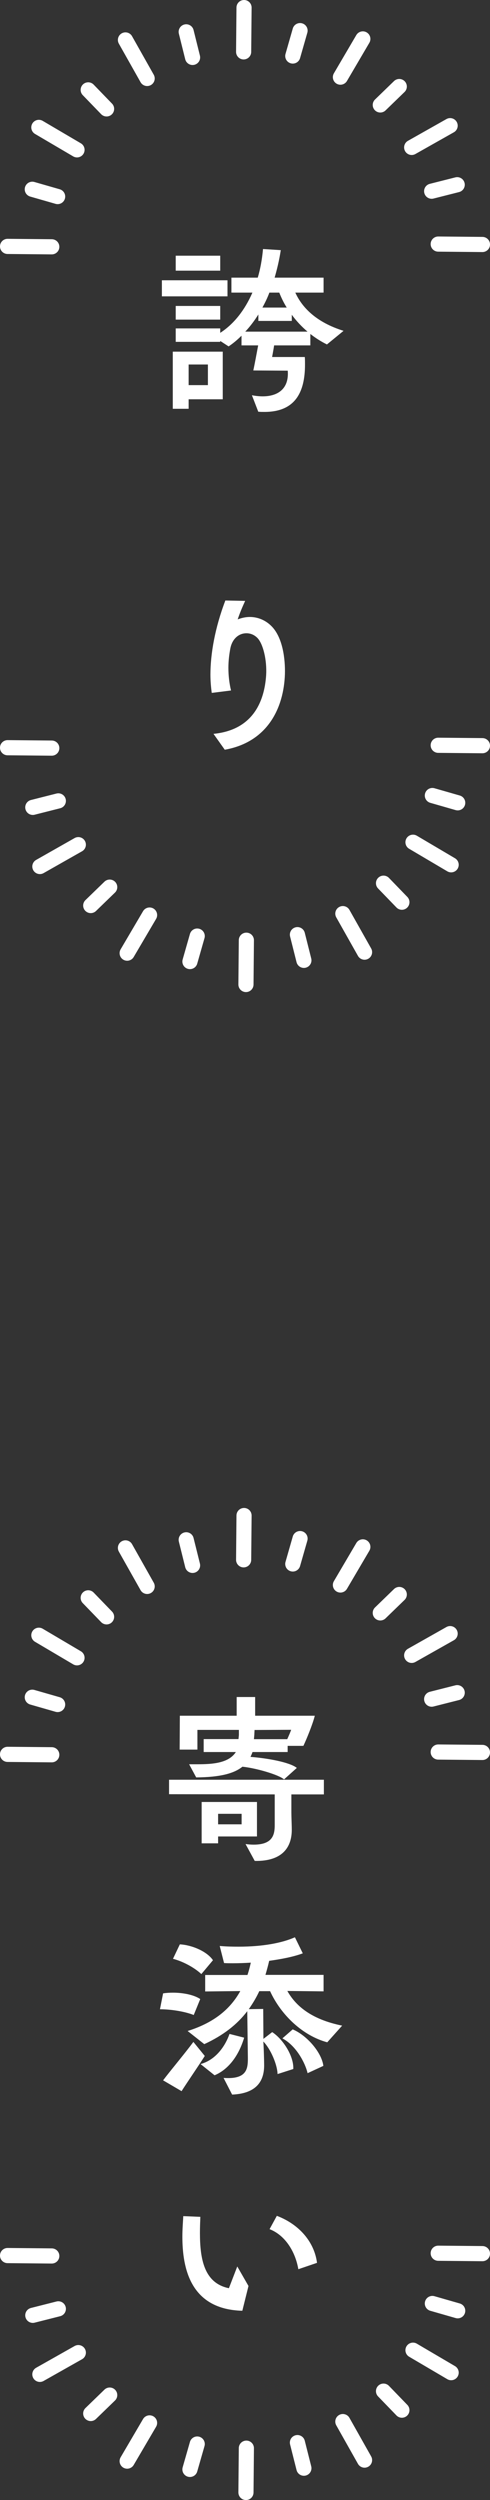
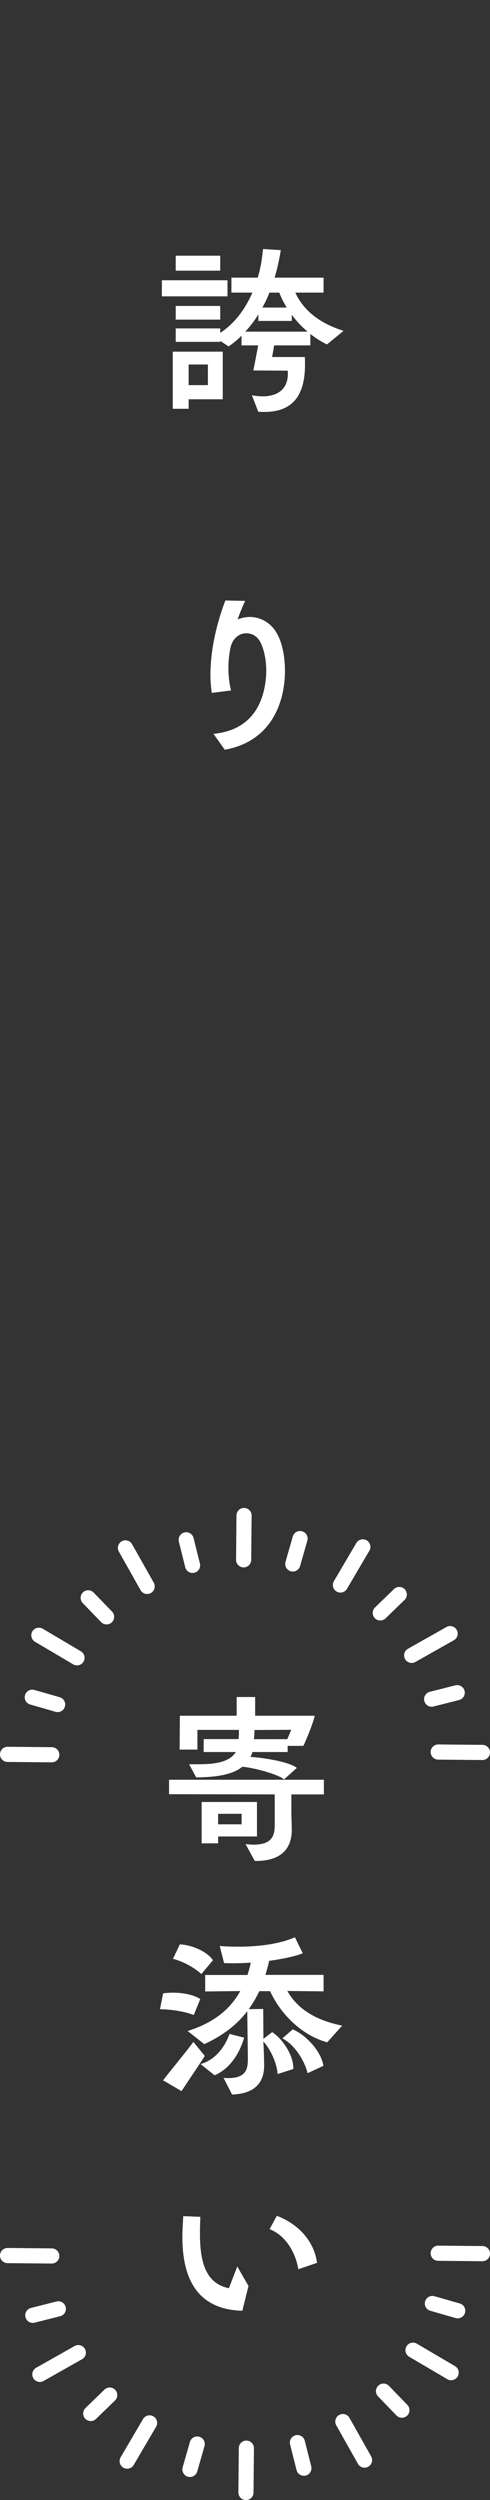
<svg xmlns="http://www.w3.org/2000/svg" id="_レイヤー_2" viewBox="0 0 48.55 247.26">
  <rect x="0" y="0" width="48.55" height="247.26" fill="#333333" stroke="none" />
  <g id="_アウトライン化">
-     <path fill="#fff" stroke-width="0px" d="M28.87 177.47v1.81c0 .41.04 1.28.04 1.69 0 1.69-.89 3.13-3.67 3.08l-.91-1.67c.3.04.56.06.8.06 1.89 0 2.09-.98 2.09-1.93v-3.04l-10.47-.02v-1.43h15.34v1.45h-3.22ZM28.15 175.99c-.52-.46-2.72-1.11-4.13-1.26-.83.67-2.2 1.04-4.58 1.06l-.7-1.3h.83c1.5 0 3.09-.11 3.8-1.21h-3.19v-1.28h3.45l.04-.39v-.52h-4.11v1.95h-1.76l.02-3.35h5.63v-1.85h1.83v1.85h5.91c-.2.82-.82 2.33-1.13 2.98h-1.56v.61h-3.48c-.06.17-.13.33-.2.48 1.67.13 3.87.52 4.59 1.09l-1.26 1.13ZM21.61 181.62v.69h-1.63v-4.09h5.48v3.41h-3.85ZM23.94 179.39h-2.33v1.04h2.33v-1.04ZM25.22 171.1c0 .15-.02.3-.02.45l-.04.46h3.3c.15-.33.3-.67.39-.93l-3.63.02ZM19.2 199.29c-.94-.37-2.32-.57-3.35-.57l.31-1.57c.3-.05.63-.07.98-.07.94 0 2.04.19 2.7.63l-.65 1.59ZM16.16 205.75c.74-.98 2.19-2.7 3-3.8l1.13 1.39c-.65 1.02-1.7 2.54-2.3 3.48l-1.83-1.07ZM19.96 195.25c-.69-.65-1.82-1.26-2.82-1.52l.68-1.43c1.24.07 2.71.72 3.28 1.57l-1.15 1.37ZM32.43 201.99c-2.43-.65-4.58-2.69-5.67-5.06h-1.07c-.3.65-.65 1.22-1.04 1.78l1.43-.02.02 2.96.87-.67c1.07.7 2.15 2.37 2.09 3.65l-1.56.5c-.02-.93-.69-2.5-1.41-3.22l.02.3c.02.41.06 1.5.06 1.93.04 1.56-.63 2.91-3.17 3.02l-.85-1.65c2.3.17 2.41-.89 2.41-1.93l-.06-4.67c-1 1.31-2.37 2.39-4.26 3.26l-1.65-1.3c2.65-.83 4.24-2.19 5.22-3.95l-3.48.04v-1.63h4.19c.13-.39.24-.8.33-1.22-.61.04-1.22.06-1.78.06-.32 0-.59 0-.87-.02l-.43-1.69c.65.06 1.3.07 1.89.07 2.39 0 4.3-.37 5.56-.93l.78 1.59c-.95.35-2.11.57-3.33.74-.11.48-.24.95-.37 1.39h5.76v1.63l-3.59-.04c.8 1.43 2.32 2.8 5.43 3.43l-1.46 1.63ZM19.87 204.14c1.52-.41 2.46-1.8 2.87-2.98l1.45.37c-.57 1.91-1.65 3.19-2.93 3.72l-1.39-1.11ZM30.48 205.05c-.24-1.04-1.15-2.74-2.5-3.45l1.02-.89c1.41.59 2.87 2.28 3.04 3.61l-1.56.72ZM24.02 228.54c-5.15-.13-5.95-4.19-5.95-7.34 0-.74.06-1.45.09-2.02l1.69.07c-.02.52-.04 1.06-.04 1.58 0 2.59.41 4.98 2.87 5.48l.83-2.15 1.11 1.93-.61 2.45ZM29.56 224.43c-.3-1.76-1.32-3.37-2.85-3.96l.72-1.32c2.24.85 3.72 2.61 3.98 4.65l-1.85.63Z" />
+     <path fill="#fff" stroke-width="0px" d="M28.87 177.47v1.81c0 .41.04 1.28.04 1.69 0 1.69-.89 3.13-3.67 3.08l-.91-1.67c.3.04.56.06.8.06 1.89 0 2.09-.98 2.09-1.93v-3.04l-10.47-.02v-1.43h15.34v1.45h-3.22ZM28.15 175.99c-.52-.46-2.72-1.11-4.13-1.26-.83.67-2.2 1.04-4.58 1.06l-.7-1.3h.83c1.5 0 3.09-.11 3.8-1.21h-3.19v-1.28h3.45l.04-.39v-.52h-4.11v1.95h-1.76l.02-3.35h5.63v-1.85h1.83v1.85h5.91c-.2.82-.82 2.33-1.13 2.98h-1.56v.61h-3.48c-.06.17-.13.33-.2.48 1.67.13 3.87.52 4.59 1.09l-1.26 1.13ZM21.61 181.62v.69h-1.63v-4.09h5.48v3.41h-3.85ZM23.94 179.39h-2.33v1.04h2.33v-1.04ZM25.22 171.1c0 .15-.02.3-.02.45l-.04.46h3.3c.15-.33.3-.67.39-.93l-3.63.02ZM19.2 199.29c-.94-.37-2.32-.57-3.35-.57l.31-1.57c.3-.05.63-.07.98-.07.94 0 2.04.19 2.7.63ZM16.16 205.75c.74-.98 2.19-2.7 3-3.8l1.13 1.39c-.65 1.02-1.7 2.54-2.3 3.48l-1.83-1.07ZM19.96 195.25c-.69-.65-1.82-1.26-2.82-1.52l.68-1.43c1.24.07 2.71.72 3.28 1.57l-1.15 1.37ZM32.43 201.99c-2.43-.65-4.58-2.69-5.67-5.06h-1.07c-.3.65-.65 1.22-1.04 1.78l1.43-.02.02 2.96.87-.67c1.07.7 2.15 2.37 2.09 3.65l-1.56.5c-.02-.93-.69-2.5-1.41-3.22l.02.3c.02.41.06 1.5.06 1.93.04 1.56-.63 2.91-3.17 3.02l-.85-1.65c2.3.17 2.41-.89 2.41-1.93l-.06-4.67c-1 1.31-2.37 2.39-4.26 3.26l-1.65-1.3c2.65-.83 4.24-2.19 5.22-3.95l-3.48.04v-1.63h4.19c.13-.39.24-.8.33-1.22-.61.04-1.22.06-1.78.06-.32 0-.59 0-.87-.02l-.43-1.69c.65.06 1.3.07 1.89.07 2.39 0 4.3-.37 5.56-.93l.78 1.59c-.95.35-2.11.57-3.33.74-.11.48-.24.95-.37 1.39h5.76v1.63l-3.59-.04c.8 1.43 2.32 2.8 5.43 3.43l-1.46 1.63ZM19.87 204.14c1.52-.41 2.46-1.8 2.87-2.98l1.45.37c-.57 1.91-1.65 3.19-2.93 3.72l-1.39-1.11ZM30.48 205.05c-.24-1.04-1.15-2.74-2.5-3.45l1.02-.89c1.41.59 2.87 2.28 3.04 3.61l-1.56.72ZM24.02 228.54c-5.15-.13-5.95-4.19-5.95-7.34 0-.74.06-1.45.09-2.02l1.69.07c-.02.52-.04 1.06-.04 1.58 0 2.59.41 4.98 2.87 5.48l.83-2.15 1.11 1.93-.61 2.45ZM29.56 224.43c-.3-1.76-1.32-3.37-2.85-3.96l.72-1.32c2.24.85 3.72 2.61 3.98 4.65l-1.85.63Z" />
    <path fill="none" stroke="#fff" stroke-linecap="round" stroke-linejoin="round" stroke-width="1.5px" d="M19.08 154.82 18.45 152.29M10.56 159.91 8.74 158.03M5.71 168.58 3.2 167.86M42.77 168.05 45.3 167.41M37.68 159.52 39.56 157.7M29.01 154.68 29.73 152.17M5.13 173.55.75 173.51M7.63 163.96 3.85 161.73M14.58 156.9 12.43 153.09M24.14 154.27 24.18 149.89M33.73 156.76 35.95 152.99M40.79 163.72 44.6 161.57M43.42 173.28 47.8 173.32M29.47 241.58 30.11 244.11M38 236.49 39.82 238.37M42.84 227.82 45.35 228.54M5.78 228.35 3.25 228.99M10.87 236.88 8.99 238.7M19.54 241.72 18.82 244.23M43.42 222.85 47.8 222.89M40.92 232.44 44.7 234.66M33.97 239.5 36.12 243.31M24.41 242.13 24.37 246.51M14.82 239.63 12.6 243.41M7.76 232.68 3.95 234.83M5.13 223.12.75 223.08" />
    <path fill="#fff" stroke-width="0px" d="M16.04 29.31v-1.59h6.5v1.59h-6.5ZM18.69 39.48v.95h-1.57v-5.65h4.95v4.71h-3.37ZM32.4 34.07c-.61-.3-1.15-.65-1.65-1.04v1.13h-3.59c-.06.41-.15.87-.2 1.15h3.24c.02.26.02.5.02.74 0 2.72-.95 4.69-4.02 4.69-.2 0-.39 0-.61-.02l-.63-1.63c.37.07.72.11 1.07.11 1.44 0 2.63-.7 2.48-2.54l-3.41-.02c.13-.61.33-1.67.48-2.48h-1.65v-.96c-.41.41-.83.76-1.28 1.06l-.83-.54v.09h-4.41v-1.33h4.41v.44c1.35-.87 2.43-2.24 3.19-3.98h-2.08v-1.48h2.61c.26-.87.43-1.83.52-2.83l1.76.11c-.15.98-.37 1.89-.61 2.72h4.85v1.48h-2.8c.63 1.39 1.98 2.91 4.78 3.78l-1.65 1.35ZM17.41 26.77v-1.48h4.41v1.48h-4.41ZM17.41 31.61v-1.35h4.41v1.35h-4.41ZM20.6 36.05h-1.91v2.04h1.91v-2.04ZM25.6 31.75v-.65c-.41.65-.83 1.2-1.3 1.7h6.17c-.59-.5-1.11-1.06-1.56-1.67v.61h-3.32ZM26.69 28.94c-.2.54-.44 1.02-.69 1.48h2.41c-.3-.48-.54-.98-.74-1.48h-.98ZM21.15 72.58c3.82-.37 5.04-3.08 5.22-5.8.09-1.5-.3-3.11-.87-3.69-.32-.32-.7-.46-1.09-.46-.69 0-1.37.48-1.58 1.46-.13.67-.2 1.32-.2 1.96 0 .78.09 1.54.26 2.24l-1.91.24c-.07-.54-.13-1.13-.13-1.8 0-2.02.43-4.59 1.48-7.34l1.96.04c-.28.61-.54 1.22-.74 1.83.39-.15.8-.24 1.2-.24.8 0 1.59.32 2.2.96 1.07 1.13 1.32 3.2 1.28 4.69-.11 3.32-1.69 6.72-5.96 7.48l-1.13-1.59Z" />
-     <path fill="none" stroke="#fff" stroke-linecap="round" stroke-linejoin="round" stroke-width="1.5px" d="M19.08 5.68 18.45 3.15M10.56 10.77 8.74 8.89M5.71 19.44 3.2 18.72M42.77 18.91 45.3 18.27M37.68 10.38 39.56 8.56M29.01 5.54 29.73 3.03M5.13 24.41.75 24.37M7.63 14.82 3.85 12.6M14.58 7.76 12.43 3.95M24.14 5.13 24.18.75M33.73 7.63 35.95 3.85M40.79 14.58 44.6 12.43M43.42 24.14 47.8 24.18M29.47 92.44 30.11 94.98M38 87.35 39.82 89.23M42.84 78.68 45.35 79.4M5.78 79.21 3.25 79.85M10.87 87.74 8.99 89.56M19.54 92.58 18.82 95.1M43.42 73.71 47.8 73.75M40.92 83.3 44.7 85.53M33.97 90.36 36.12 94.17M24.41 92.99 24.37 97.37M14.82 90.5 12.6 94.27M7.76 83.54 3.95 85.7M5.13 73.99.75 73.95" />
  </g>
</svg>